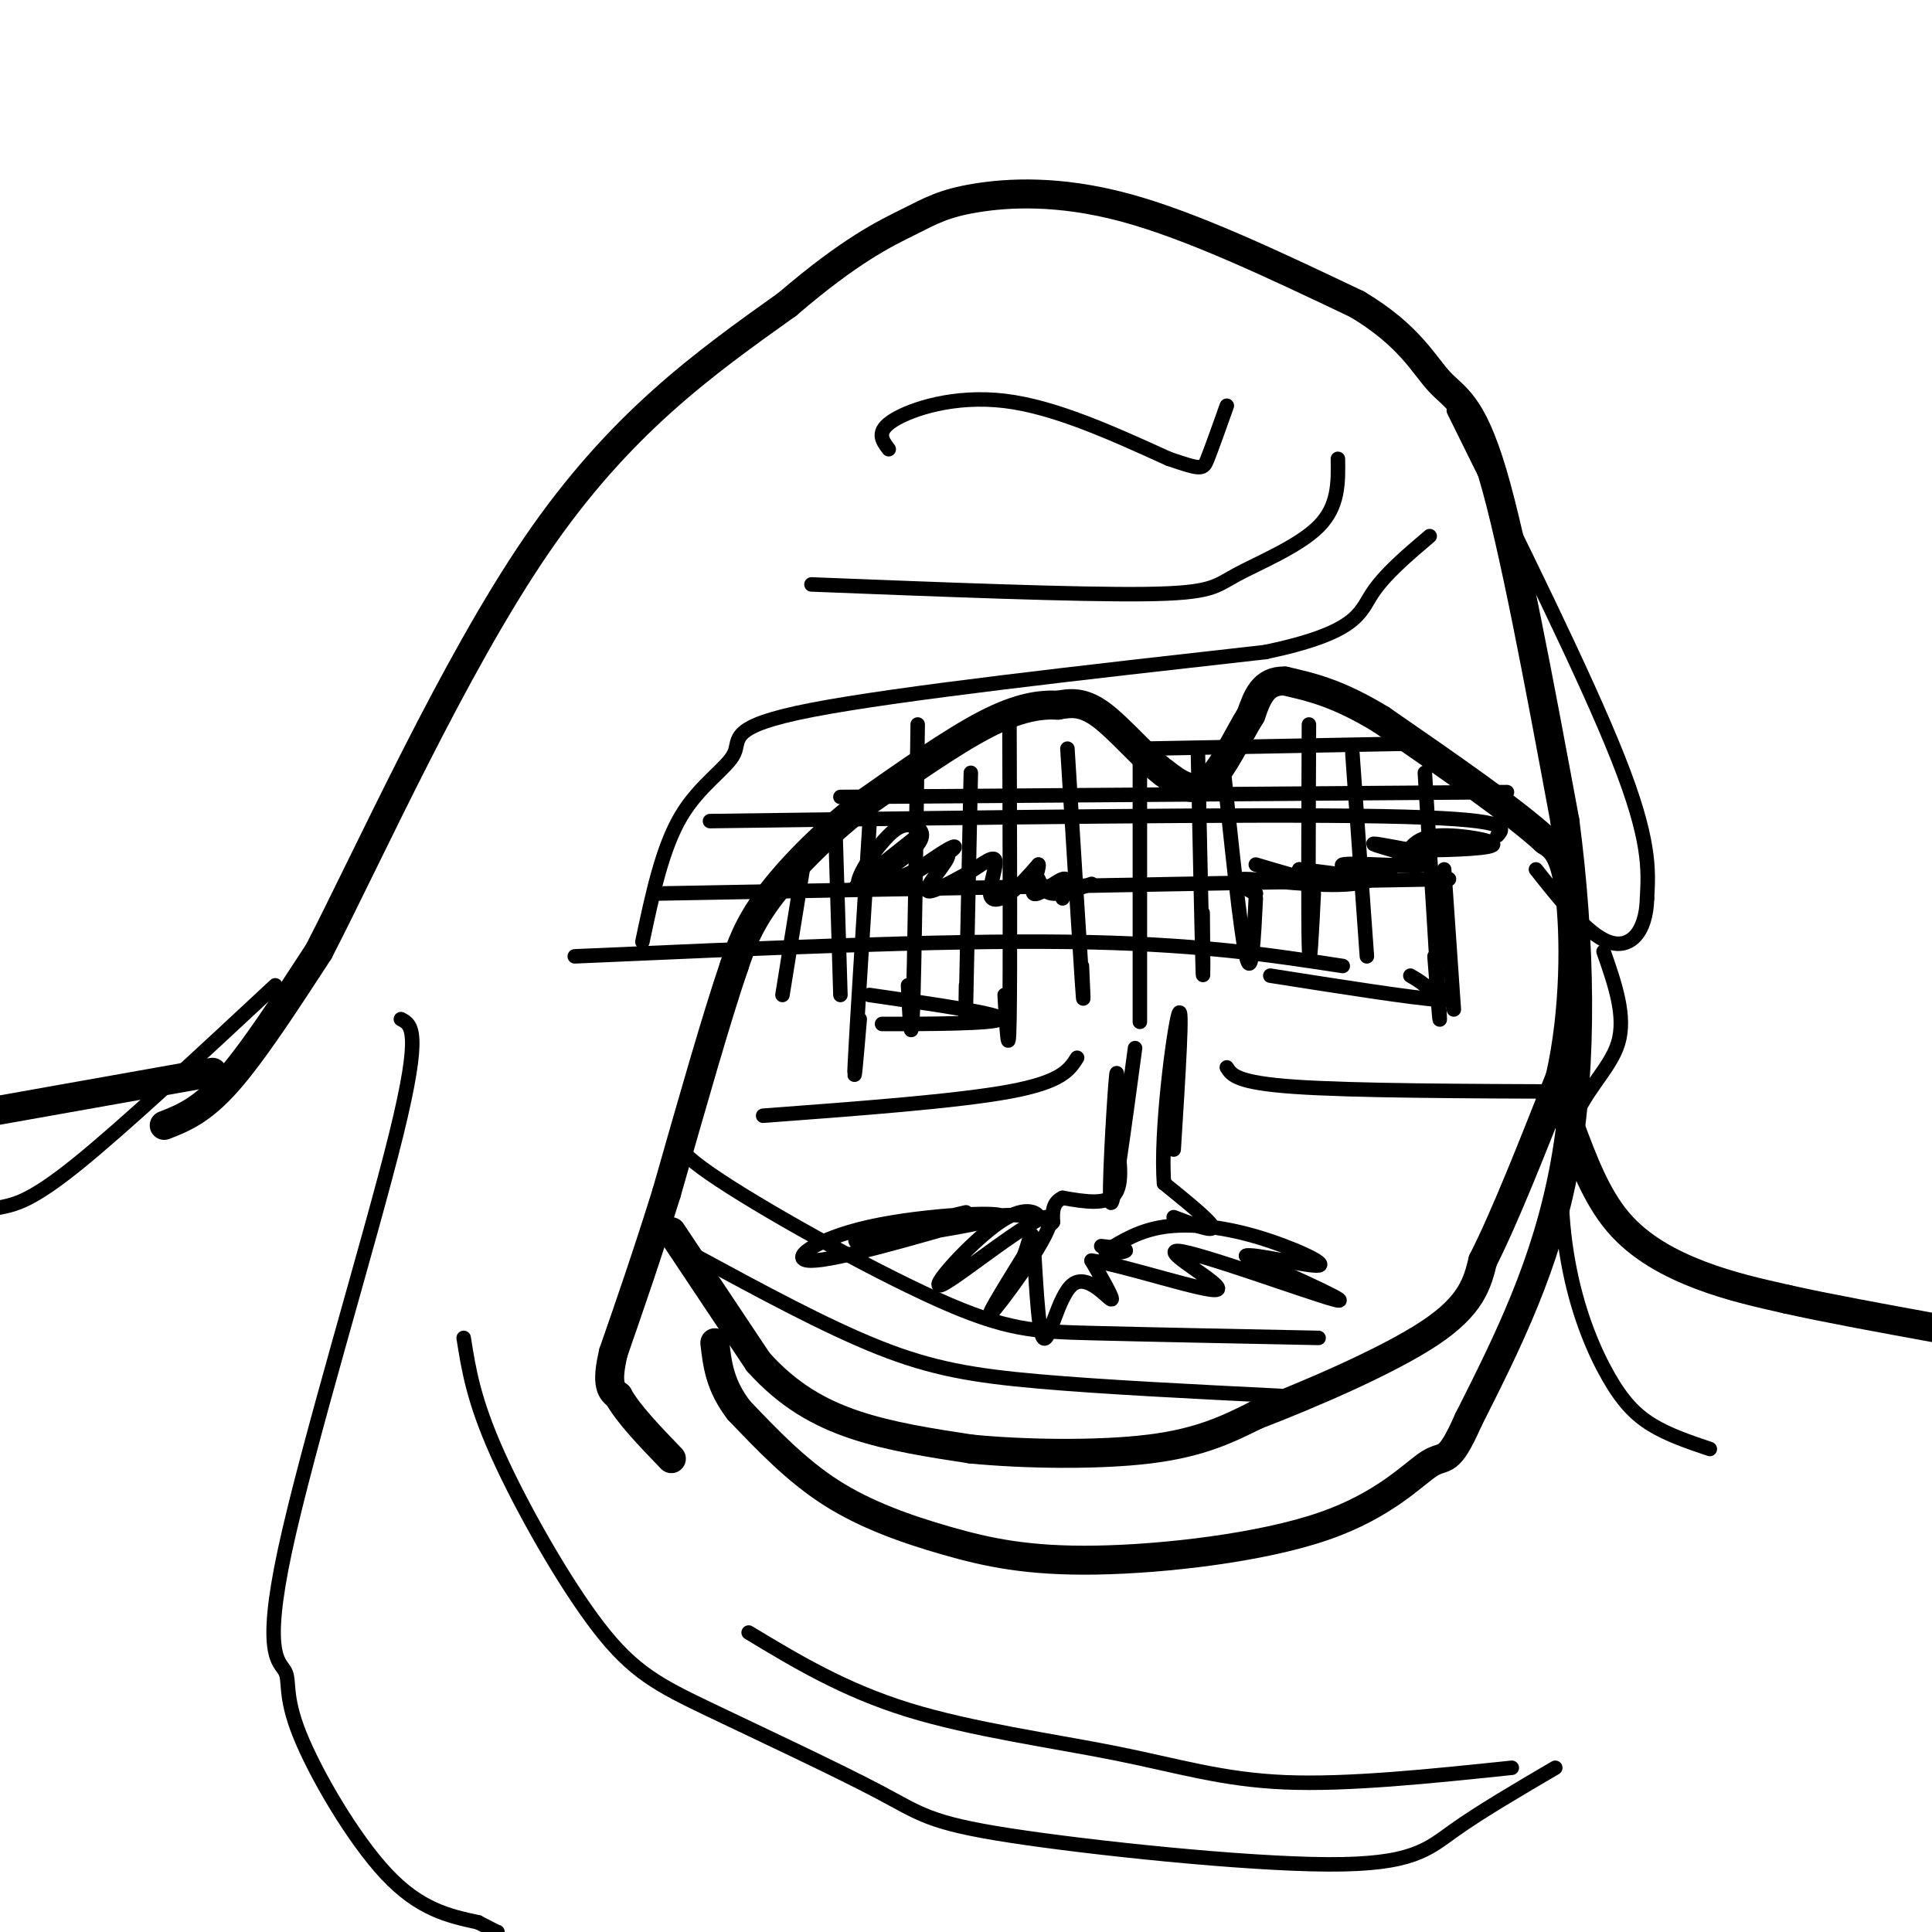
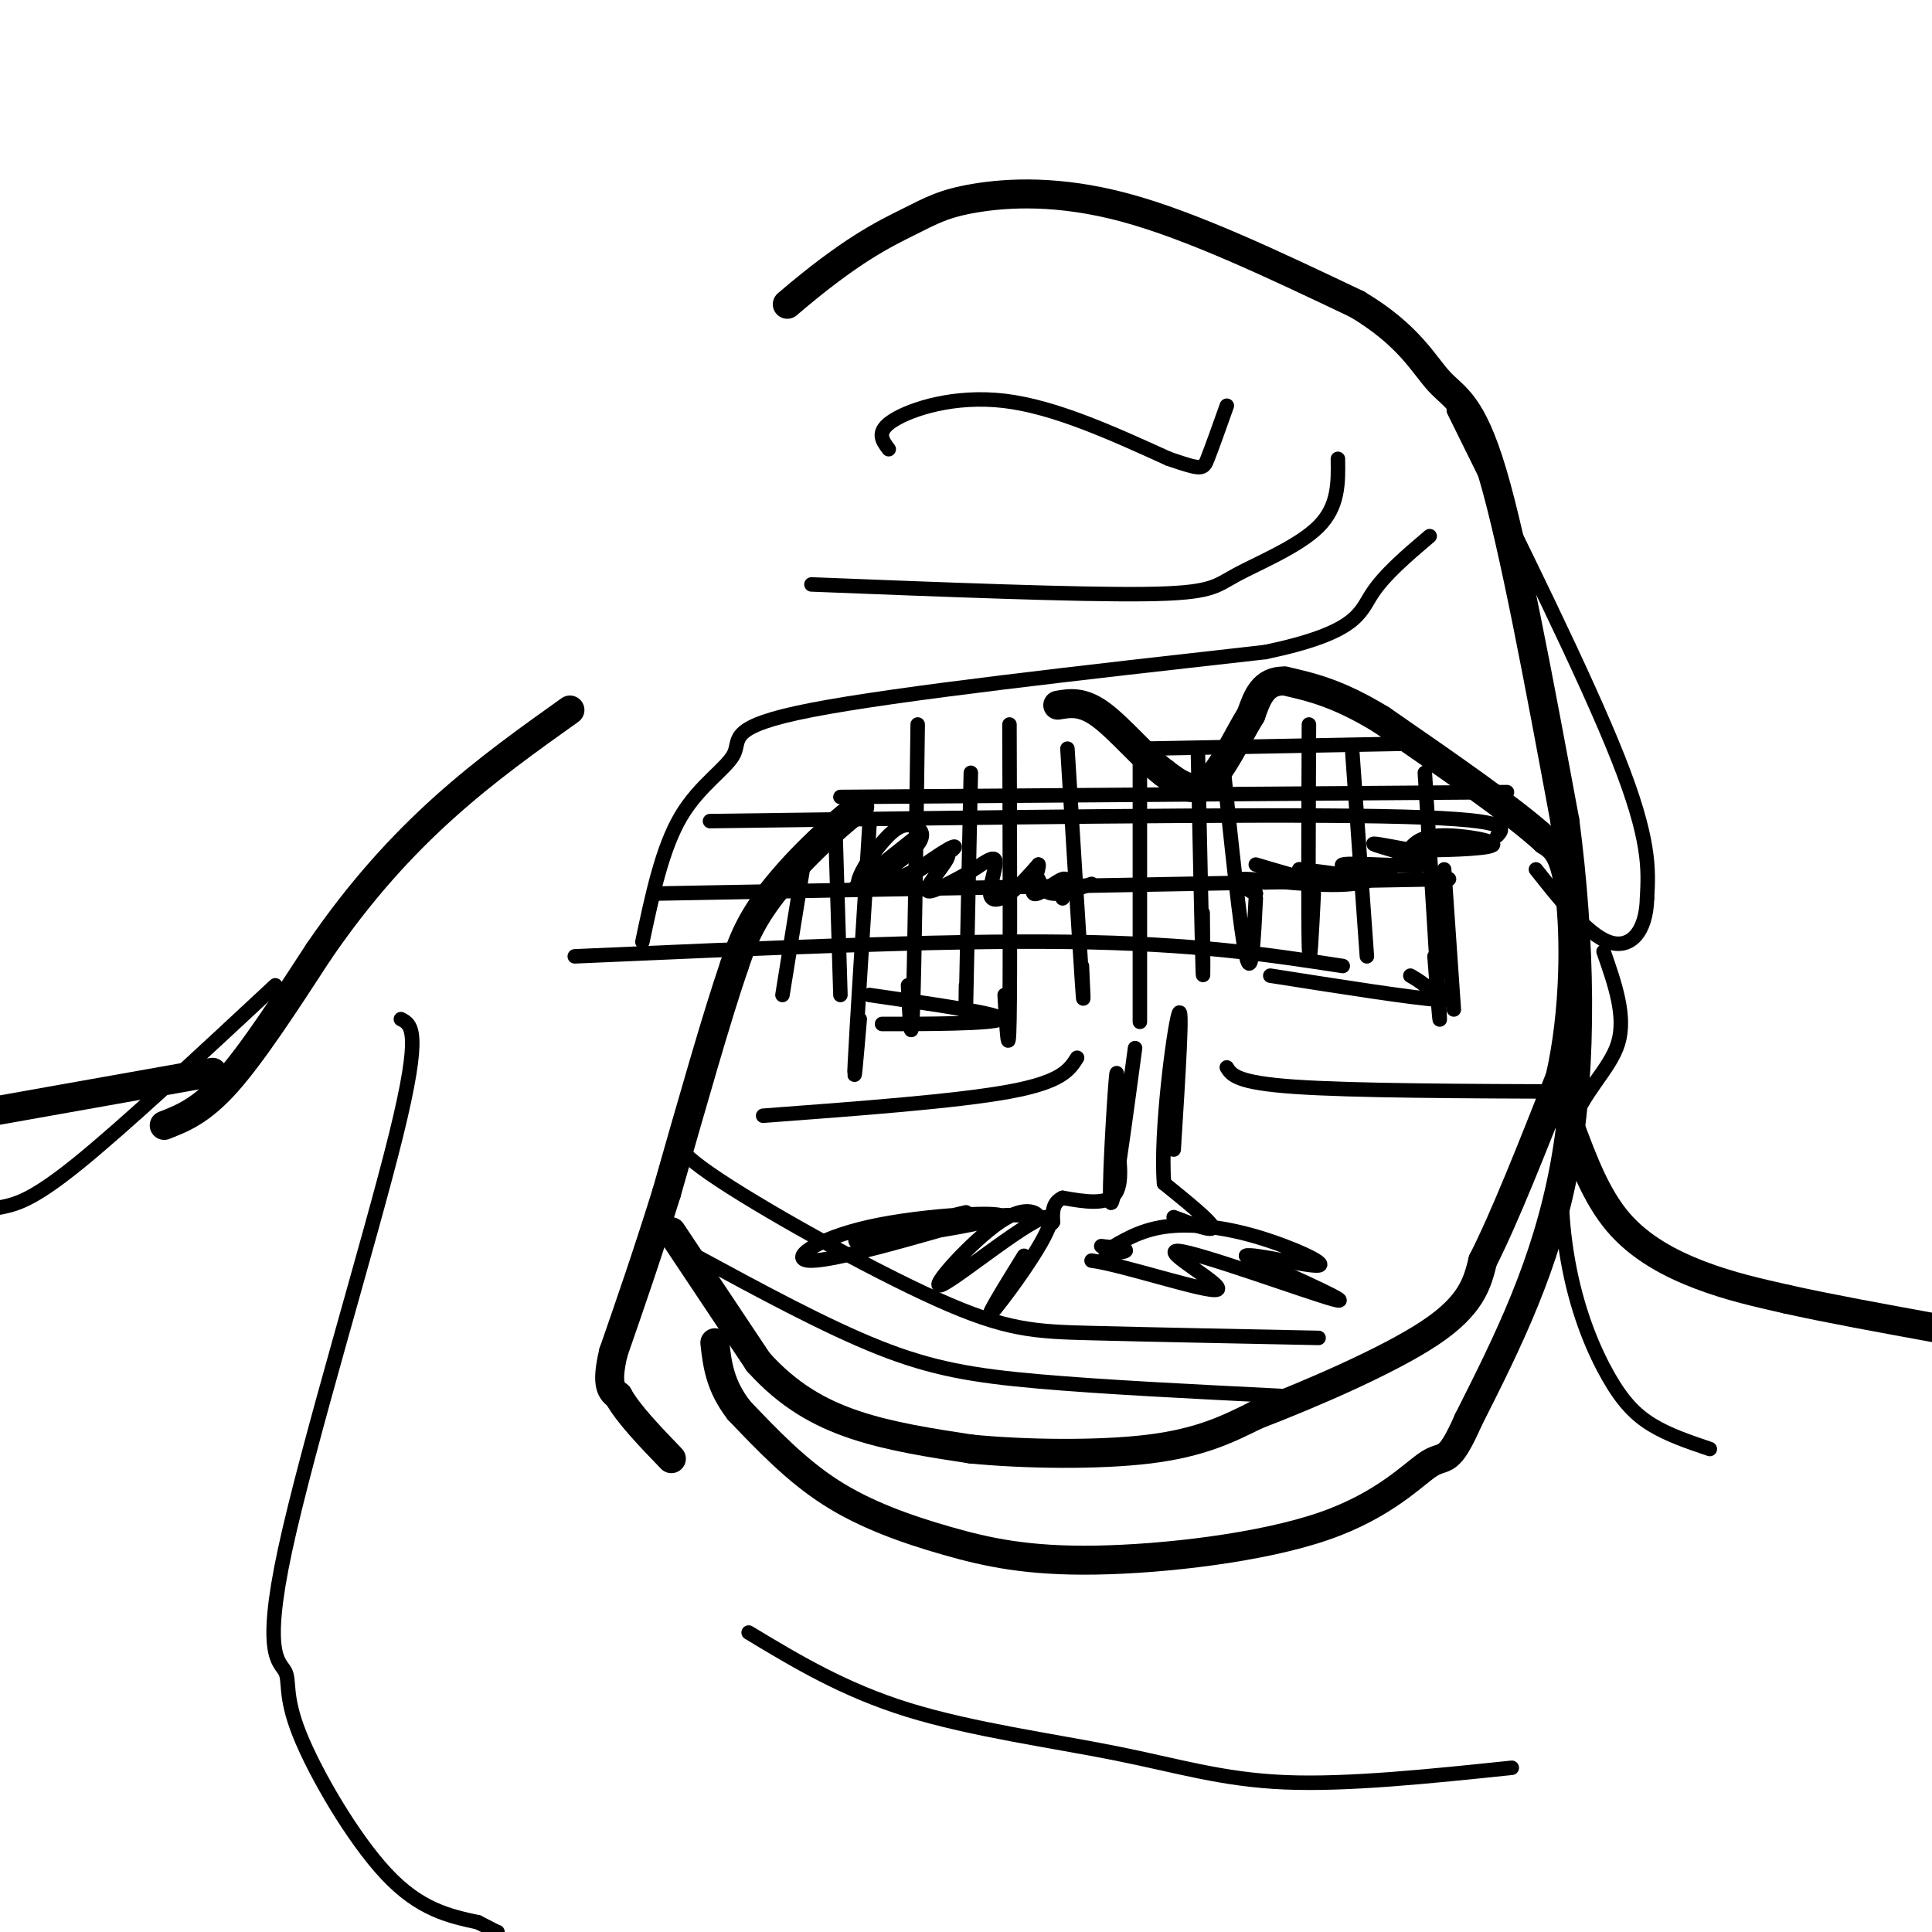
<svg xmlns="http://www.w3.org/2000/svg" viewBox="0 0 400 400" version="1.1">
  <g fill="none" stroke="#000000" stroke-width="6" stroke-linecap="round" stroke-linejoin="round">
    <path d="M34,233c3.833,-1.500 7.667,-3.000 13,-9c5.333,-6.000 12.167,-16.500 19,-27" />
-     <path d="M66,197c10.644,-20.644 27.756,-58.756 45,-84c17.244,-25.244 34.622,-37.622 52,-50" />
+     <path d="M66,197c17.244,-25.244 34.622,-37.622 52,-50" />
    <path d="M163,63c13.199,-11.314 20.198,-14.600 25,-17c4.802,-2.400 7.408,-3.915 14,-5c6.592,-1.085 17.169,-1.738 31,2c13.831,3.738 30.915,11.869 48,20" />
    <path d="M281,63c10.798,6.440 13.792,12.542 17,16c3.208,3.458 6.631,4.274 11,19c4.369,14.726 9.685,43.363 15,72" />
    <path d="M324,170c3.222,24.622 3.778,50.178 0,71c-3.778,20.822 -11.889,36.911 -20,53" />
    <path d="M304,294c-4.223,9.572 -4.782,7.003 -8,9c-3.218,1.997 -9.097,8.560 -22,13c-12.903,4.440 -32.830,6.757 -47,7c-14.170,0.243 -22.584,-1.588 -31,-4c-8.416,-2.412 -16.833,-5.403 -24,-10c-7.167,-4.597 -13.083,-10.798 -19,-17" />
    <path d="M153,292c-4.000,-5.167 -4.500,-9.583 -5,-14" />
    <path d="M325,233c2.733,7.333 5.467,14.667 10,20c4.533,5.333 10.867,8.667 17,11c6.133,2.333 12.067,3.667 18,5" />
    <path d="M370,269c8.167,1.833 19.583,3.917 31,6" />
    <path d="M44,222c0.000,0.000 -45.000,8.000 -45,8" />
    <path d="M139,255c0.000,0.000 18.000,27.000 18,27" />
    <path d="M157,282c6.178,6.867 12.622,10.533 20,13c7.378,2.467 15.689,3.733 24,5" />
    <path d="M201,300c10.978,1.089 26.422,1.311 37,0c10.578,-1.311 16.289,-4.156 22,-7" />
    <path d="M260,293c10.933,-4.200 27.267,-11.200 36,-17c8.733,-5.800 9.867,-10.400 11,-15" />
    <path d="M307,261c4.500,-8.833 10.250,-23.417 16,-38" />
    <path d="M323,223c3.156,-13.867 3.044,-29.533 2,-38c-1.044,-8.467 -3.022,-9.733 -5,-11" />
    <path d="M320,174c-6.500,-6.000 -20.250,-15.500 -34,-25" />
    <path d="M286,149c-9.000,-5.500 -14.500,-6.750 -20,-8" />
    <path d="M266,141c-4.500,-0.167 -5.750,3.417 -7,7" />
    <path d="M259,148c-2.689,4.289 -5.911,11.511 -9,14c-3.089,2.489 -6.044,0.244 -9,-2" />
    <path d="M241,160c-3.889,-2.889 -9.111,-9.111 -13,-12c-3.889,-2.889 -6.444,-2.444 -9,-2" />
-     <path d="M219,146c-3.578,-0.178 -8.022,0.378 -15,4c-6.978,3.622 -16.489,10.311 -26,17" />
    <path d="M178,167c-7.956,6.244 -14.844,13.356 -19,19c-4.156,5.644 -5.578,9.822 -7,14" />
    <path d="M152,200c-3.500,10.167 -8.750,28.583 -14,47" />
    <path d="M138,247c-4.167,13.333 -7.583,23.167 -11,33" />
    <path d="M127,280c-1.667,7.000 -0.333,8.000 1,9" />
    <path d="M128,289c2.000,3.667 6.500,8.333 11,13" />
  </g>
  <g fill="none" stroke="#000000" stroke-width="3" stroke-linecap="round" stroke-linejoin="round">
    <path d="M190,173c-6.822,5.403 -13.644,10.806 -13,11c0.644,0.194 8.756,-4.821 12,-8c3.244,-3.179 1.622,-4.522 0,-5c-1.622,-0.478 -3.244,-0.090 -6,3c-2.756,3.090 -6.644,8.883 -5,10c1.644,1.117 8.822,-2.441 16,-6" />
    <path d="M194,178c3.721,-1.936 5.025,-3.776 2,-2c-3.025,1.776 -10.378,7.167 -10,7c0.378,-0.167 8.486,-5.891 10,-6c1.514,-0.109 -3.568,5.397 -4,7c-0.432,1.603 3.784,-0.699 8,-3" />
    <path d="M200,181c2.702,-1.549 5.456,-3.920 6,-3c0.544,0.920 -1.123,5.132 -1,7c0.123,1.868 2.035,1.391 4,0c1.965,-1.391 3.982,-3.695 6,-6" />
    <path d="M215,179c0.345,0.655 -1.792,5.292 -1,6c0.792,0.708 4.512,-2.512 6,-3c1.488,-0.488 0.744,1.756 0,4" />
    <path d="M260,179c4.750,1.417 9.500,2.833 11,3c1.500,0.167 -0.250,-0.917 -2,-2" />
    <path d="M269,180c4.351,0.344 16.229,2.203 17,2c0.771,-0.203 -9.567,-2.467 -8,-3c1.567,-0.533 15.037,0.664 17,0c1.963,-0.664 -7.582,-3.190 -10,-4c-2.418,-0.810 2.291,0.095 7,1" />
    <path d="M292,176c5.500,0.095 15.750,-0.167 17,-1c1.250,-0.833 -6.500,-2.238 -11,-2c-4.500,0.238 -5.750,2.119 -7,4" />
    <path d="M291,177c-2.238,2.071 -4.333,5.250 -11,6c-6.667,0.750 -17.905,-0.929 -22,-1c-4.095,-0.071 -1.048,1.464 2,3" />
    <path d="M260,185c-0.167,0.167 -1.583,-0.917 -3,-2" />
    <path d="M215,182c0.583,1.417 1.167,2.833 3,3c1.833,0.167 4.917,-0.917 8,-2" />
    <path d="M167,175c0.000,0.000 -5.000,31.000 -5,31" />
    <path d="M173,173c0.000,0.000 1.000,33.000 1,33" />
    <path d="M180,171c-1.333,21.167 -2.667,42.333 -3,49c-0.333,6.667 0.333,-1.167 1,-9" />
    <path d="M190,150c-0.333,25.000 -0.667,50.000 -1,59c-0.333,9.000 -0.667,2.000 -1,-5" />
    <path d="M201,160c-0.417,20.333 -0.833,40.667 -1,48c-0.167,7.333 -0.083,1.667 0,-4" />
    <path d="M209,150c0.083,25.833 0.167,51.667 0,61c-0.167,9.333 -0.583,2.167 -1,-5" />
    <path d="M221,155c1.250,20.250 2.500,40.500 3,48c0.500,7.500 0.250,2.250 0,-3" />
    <path d="M236,154c0.000,23.000 0.000,46.000 0,54c0.000,8.000 0.000,1.000 0,-6" />
    <path d="M248,155c0.417,19.667 0.833,39.333 1,45c0.167,5.667 0.083,-2.667 0,-11" />
    <path d="M253,156c1.917,18.500 3.833,37.000 5,42c1.167,5.000 1.583,-3.500 2,-12" />
    <path d="M271,150c-0.083,20.083 -0.167,40.167 0,46c0.167,5.833 0.583,-2.583 1,-11" />
    <path d="M280,156c0.000,0.000 3.000,42.000 3,42" />
    <path d="M295,160c1.333,21.333 2.667,42.667 3,49c0.333,6.333 -0.333,-2.333 -1,-11" />
    <path d="M299,180c0.000,0.000 2.000,29.000 2,29" />
    <path d="M235,217c-2.222,16.511 -4.444,33.022 -5,32c-0.556,-1.022 0.556,-19.578 1,-25c0.444,-5.422 0.222,2.289 0,10" />
    <path d="M231,234c0.489,4.400 1.711,10.400 0,13c-1.711,2.600 -6.356,1.800 -11,1" />
    <path d="M220,248c-2.167,1.000 -2.083,3.000 -2,5" />
    <path d="M218,253c-0.500,0.833 -0.750,0.417 -1,0" />
    <path d="M143,234c-2.952,1.065 -5.905,2.131 4,9c9.905,6.869 32.667,19.542 47,26c14.333,6.458 20.238,6.702 32,7c11.762,0.298 29.381,0.649 47,1" />
    <path d="M144,260c13.489,7.311 26.978,14.622 38,19c11.022,4.378 19.578,5.822 33,7c13.422,1.178 31.711,2.089 50,3" />
    <path d="M301,85c13.667,27.583 27.333,55.167 34,72c6.667,16.833 6.333,22.917 6,29" />
    <path d="M341,186c-0.178,7.178 -3.622,10.622 -8,9c-4.378,-1.622 -9.689,-8.311 -15,-15" />
    <path d="M332,197c2.350,6.712 4.699,13.425 3,19c-1.699,5.575 -7.447,10.013 -10,18c-2.553,7.987 -1.911,19.522 0,29c1.911,9.478 5.091,16.898 8,22c2.909,5.102 5.545,7.886 9,10c3.455,2.114 7.727,3.557 12,5" />
    <path d="M133,195c2.054,-9.714 4.107,-19.429 8,-26c3.893,-6.571 9.625,-10.000 11,-13c1.375,-3.000 -1.607,-5.571 16,-9c17.607,-3.429 55.804,-7.714 94,-12" />
    <path d="M262,135c18.978,-4.000 19.422,-8.000 22,-12c2.578,-4.000 7.289,-8.000 12,-12" />
    <path d="M168,121c27.494,1.083 54.988,2.167 69,2c14.012,-0.167 14.542,-1.583 19,-4c4.458,-2.417 12.845,-5.833 17,-10c4.155,-4.167 4.077,-9.083 4,-14" />
    <path d="M83,211c2.188,1.115 4.376,2.230 -1,24c-5.376,21.770 -18.316,64.195 -23,86c-4.684,21.805 -1.111,22.989 0,25c1.111,2.011 -0.239,4.849 3,13c3.239,8.151 11.068,21.615 18,29c6.932,7.385 12.966,8.693 19,10" />
    <path d="M99,398c3.833,2.000 3.917,2.000 4,2" />
-     <path d="M96,277c1.017,6.460 2.035,12.919 7,24c4.965,11.081 13.878,26.782 21,36c7.122,9.218 12.452,11.953 23,17c10.548,5.047 26.315,12.408 35,17c8.685,4.592 10.287,6.416 27,9c16.713,2.584 48.538,5.926 66,6c17.462,0.074 20.561,-3.122 26,-7c5.439,-3.878 13.220,-8.439 21,-13" />
    <path d="M155,338c9.845,5.940 19.690,11.881 33,16c13.310,4.119 30.083,6.417 43,9c12.917,2.583 21.976,5.452 35,6c13.024,0.548 30.012,-1.226 47,-3" />
    <path d="M184,93c-1.378,-1.822 -2.756,-3.644 1,-6c3.756,-2.356 12.644,-5.244 23,-4c10.356,1.244 22.178,6.622 34,12" />
    <path d="M242,95c6.889,2.356 7.111,2.244 8,0c0.889,-2.244 2.444,-6.622 4,-11" />
    <path d="M57,204c-15.750,14.667 -31.500,29.333 -41,37c-9.500,7.667 -12.750,8.333 -16,9" />
    <path d="M200,251c-13.247,3.093 -26.494,6.185 -22,6c4.494,-0.185 26.730,-3.648 29,-5c2.270,-1.352 -15.427,-0.595 -27,2c-11.573,2.595 -17.021,7.027 -12,7c5.021,-0.027 20.510,-4.514 36,-9" />
    <path d="M204,252c8.241,-1.156 10.845,0.453 11,0c0.155,-0.453 -2.138,-2.967 -8,1c-5.862,3.967 -15.293,14.414 -12,13c3.293,-1.414 19.310,-14.688 22,-14c2.690,0.688 -7.946,15.340 -11,19c-3.054,3.660 1.473,-3.670 6,-11" />
-     <path d="M212,260c1.320,-3.506 1.619,-6.771 2,-2c0.381,4.771 0.844,17.578 2,19c1.156,1.422 3.003,-8.540 6,-11c2.997,-2.460 7.142,2.583 8,3c0.858,0.417 -1.571,-3.791 -4,-8" />
    <path d="M226,261c6.322,0.794 24.128,6.780 26,6c1.872,-0.780 -12.188,-8.325 -8,-8c4.188,0.325 26.625,8.522 32,10c5.375,1.478 -6.313,-3.761 -18,-9" />
    <path d="M258,260c1.136,-0.624 12.974,2.317 15,2c2.026,-0.317 -5.762,-3.893 -13,-6c-7.238,-2.107 -13.925,-2.745 -19,-2c-5.075,0.745 -8.537,2.872 -12,5" />
    <path d="M229,259c-0.756,0.822 3.356,0.378 4,0c0.644,-0.378 -2.178,-0.689 -5,-1" />
    <path d="M243,252c4.167,1.583 8.333,3.167 8,2c-0.333,-1.167 -5.167,-5.083 -10,-9" />
    <path d="M241,245c-0.844,-10.422 2.044,-31.978 3,-35c0.956,-3.022 -0.022,12.489 -1,28" />
    <path d="M223,219c-1.583,2.500 -3.167,5.000 -14,7c-10.833,2.000 -30.917,3.500 -51,5" />
    <path d="M254,221c1.000,1.583 2.000,3.167 14,4c12.000,0.833 35.000,0.917 58,1" />
    <path d="M263,202c14.833,2.333 29.667,4.667 35,5c5.333,0.333 1.167,-1.333 -3,-3" />
    <path d="M295,204c-1.000,-0.833 -2.000,-1.417 -3,-2" />
    <path d="M189,212c-4.733,0.000 -9.467,0.000 -4,0c5.467,0.000 21.133,0.000 22,-1c0.867,-1.000 -13.067,-3.000 -27,-5" />
    <path d="M290,154c0.000,0.000 -53.000,1.000 -53,1" />
    <path d="M312,164c0.000,0.000 -138.000,1.000 -138,1" />
    <path d="M310,173c1.583,-1.750 3.167,-3.500 -24,-4c-27.167,-0.500 -83.083,0.250 -139,1" />
    <path d="M300,182c0.000,0.000 -164.000,3.000 -164,3" />
    <path d="M278,200c-15.250,-2.333 -30.500,-4.667 -57,-5c-26.500,-0.333 -64.250,1.333 -102,3" />
  </g>
</svg>